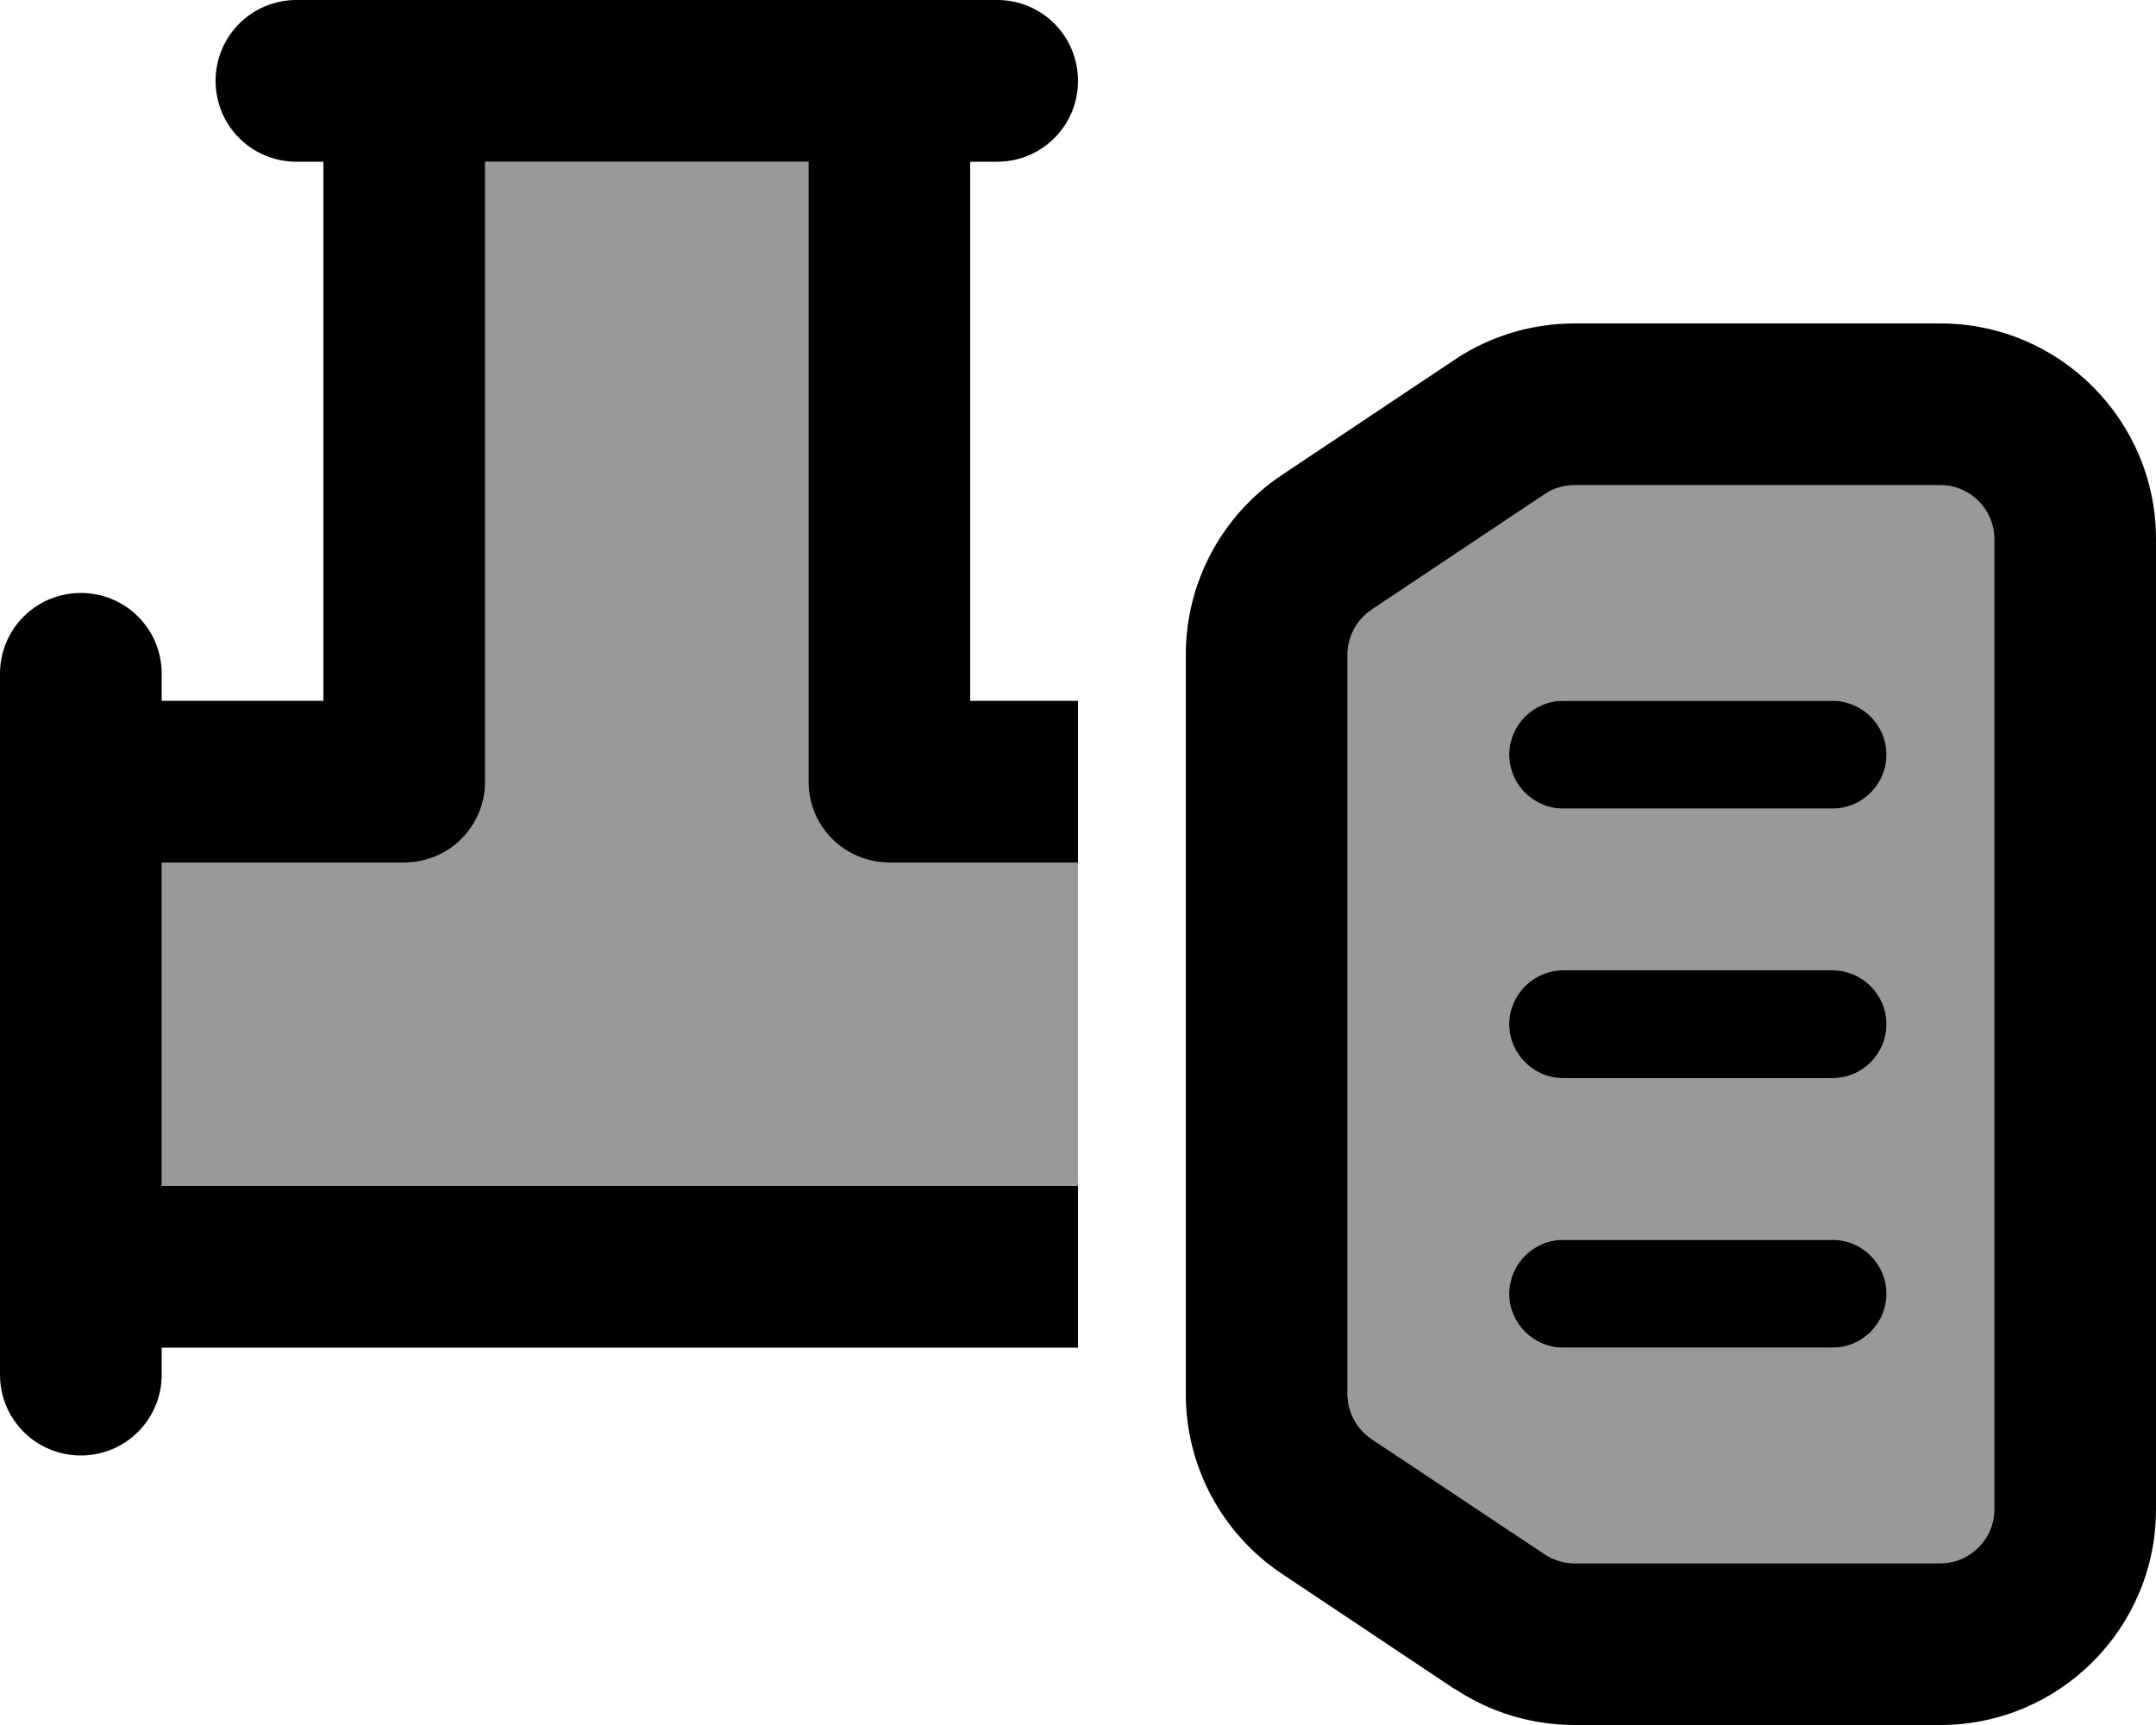
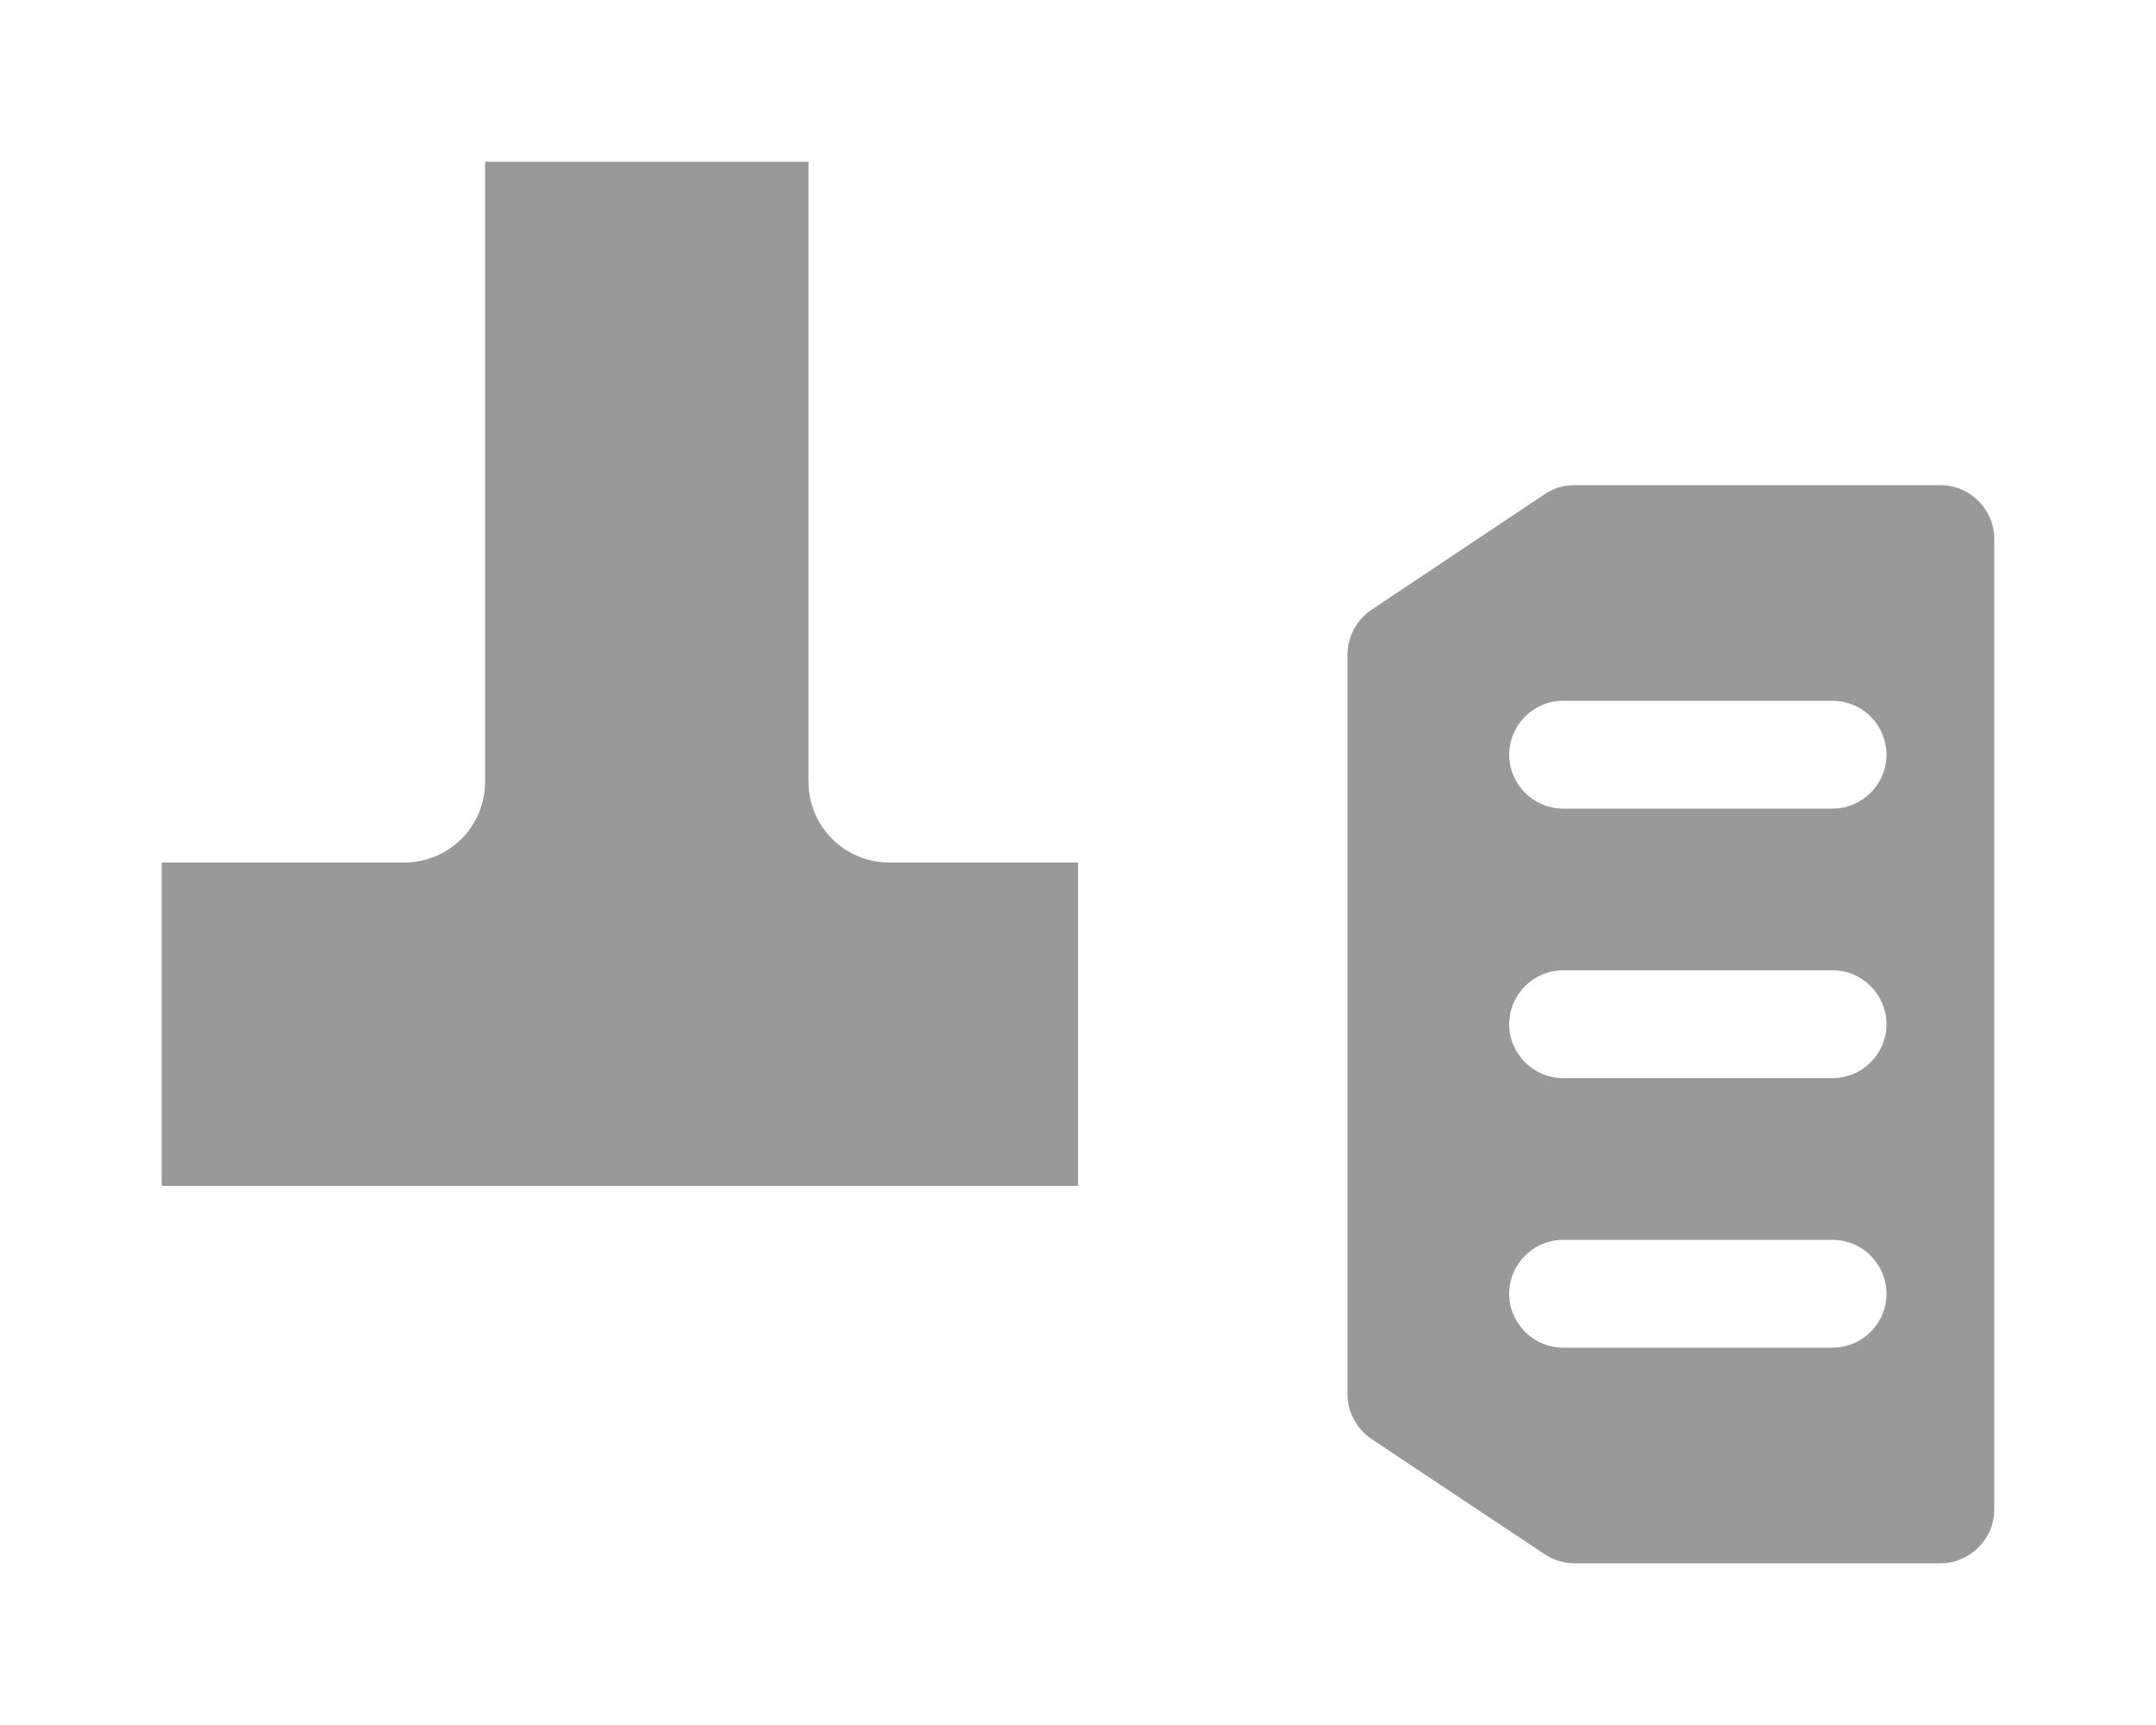
<svg xmlns="http://www.w3.org/2000/svg" viewBox="0 0 640 512">
  <defs>
    <style>.fa-secondary{opacity:.4}</style>
  </defs>
-   <path class="fa-secondary" d="M48 256l72 0c13.3 0 24-10.7 24-24l0-184 96 0 0 184c0 13.3 10.7 24 24 24l56 0 0 96L48 352l0-96zm352-61.7c0-5.3 2.7-10.3 7.1-13.3l51.4-34.3c2.6-1.8 5.7-2.7 8.9-2.7L576 144c8.8 0 16 7.2 16 16l0 288c0 8.8-7.2 16-16 16l-108.6 0c-3.2 0-6.2-.9-8.9-2.7l-51.4-34.2c-4.4-3-7.1-8-7.1-13.3l0-219.5zM448 224c0 8.8 7.2 16 16 16l80 0c8.8 0 16-7.2 16-16s-7.2-16-16-16l-80 0c-8.8 0-16 7.2-16 16zm0 80c0 8.8 7.2 16 16 16l80 0c8.8 0 16-7.2 16-16s-7.2-16-16-16l-80 0c-8.8 0-16 7.2-16 16zm0 80c0 8.8 7.2 16 16 16l80 0c8.8 0 16-7.2 16-16s-7.2-16-16-16l-80 0c-8.8 0-16 7.2-16 16z" />
-   <path class="fa-primary" d="M88 0C74.7 0 64 10.7 64 24s10.7 24 24 24l8 0 0 160-48 0 0-8c0-13.3-10.7-24-24-24s-24 10.7-24 24l0 32L0 376l0 32c0 13.3 10.7 24 24 24s24-10.7 24-24l0-8 272 0 0-48L48 352l0-96 72 0c13.3 0 24-10.7 24-24l0-184 96 0 0 184c0 13.3 10.7 24 24 24l56 0 0-48-32 0 0-160 8 0c13.3 0 24-10.7 24-24s-10.7-24-24-24L264 0 120 0 88 0zM458.5 146.7c2.6-1.8 5.7-2.7 8.9-2.7L576 144c8.8 0 16 7.2 16 16l0 288c0 8.8-7.2 16-16 16l-108.6 0c-3.2 0-6.2-.9-8.9-2.7l-51.4-34.2c-4.4-3-7.1-8-7.1-13.3l0-219.5c0-5.3 2.7-10.3 7.1-13.3l51.4-34.3zM431.9 501.3c10.5 7 22.9 10.7 35.5 10.7L576 512c35.3 0 64-28.7 64-64l0-288c0-35.3-28.7-64-64-64L467.4 96c-12.6 0-25 3.7-35.5 10.7L380.5 141c-17.8 11.9-28.5 31.9-28.5 53.3l0 219.5c0 21.4 10.7 41.4 28.5 53.3l51.4 34.3zM448 224c0 8.8 7.2 16 16 16l80 0c8.8 0 16-7.2 16-16s-7.2-16-16-16l-80 0c-8.8 0-16 7.2-16 16zm0 80c0 8.8 7.2 16 16 16l80 0c8.8 0 16-7.2 16-16s-7.2-16-16-16l-80 0c-8.8 0-16 7.2-16 16zm0 80c0 8.8 7.2 16 16 16l80 0c8.8 0 16-7.2 16-16s-7.2-16-16-16l-80 0c-8.8 0-16 7.2-16 16z" />
+   <path class="fa-secondary" d="M48 256l72 0c13.3 0 24-10.7 24-24l0-184 96 0 0 184c0 13.3 10.7 24 24 24l56 0 0 96L48 352zm352-61.7c0-5.3 2.7-10.3 7.1-13.3l51.4-34.3c2.6-1.8 5.7-2.7 8.9-2.7L576 144c8.8 0 16 7.2 16 16l0 288c0 8.8-7.2 16-16 16l-108.6 0c-3.2 0-6.2-.9-8.9-2.7l-51.4-34.2c-4.4-3-7.1-8-7.1-13.3l0-219.5zM448 224c0 8.8 7.2 16 16 16l80 0c8.8 0 16-7.2 16-16s-7.2-16-16-16l-80 0c-8.8 0-16 7.2-16 16zm0 80c0 8.8 7.2 16 16 16l80 0c8.8 0 16-7.2 16-16s-7.2-16-16-16l-80 0c-8.8 0-16 7.2-16 16zm0 80c0 8.8 7.2 16 16 16l80 0c8.8 0 16-7.2 16-16s-7.2-16-16-16l-80 0c-8.8 0-16 7.2-16 16z" />
</svg>